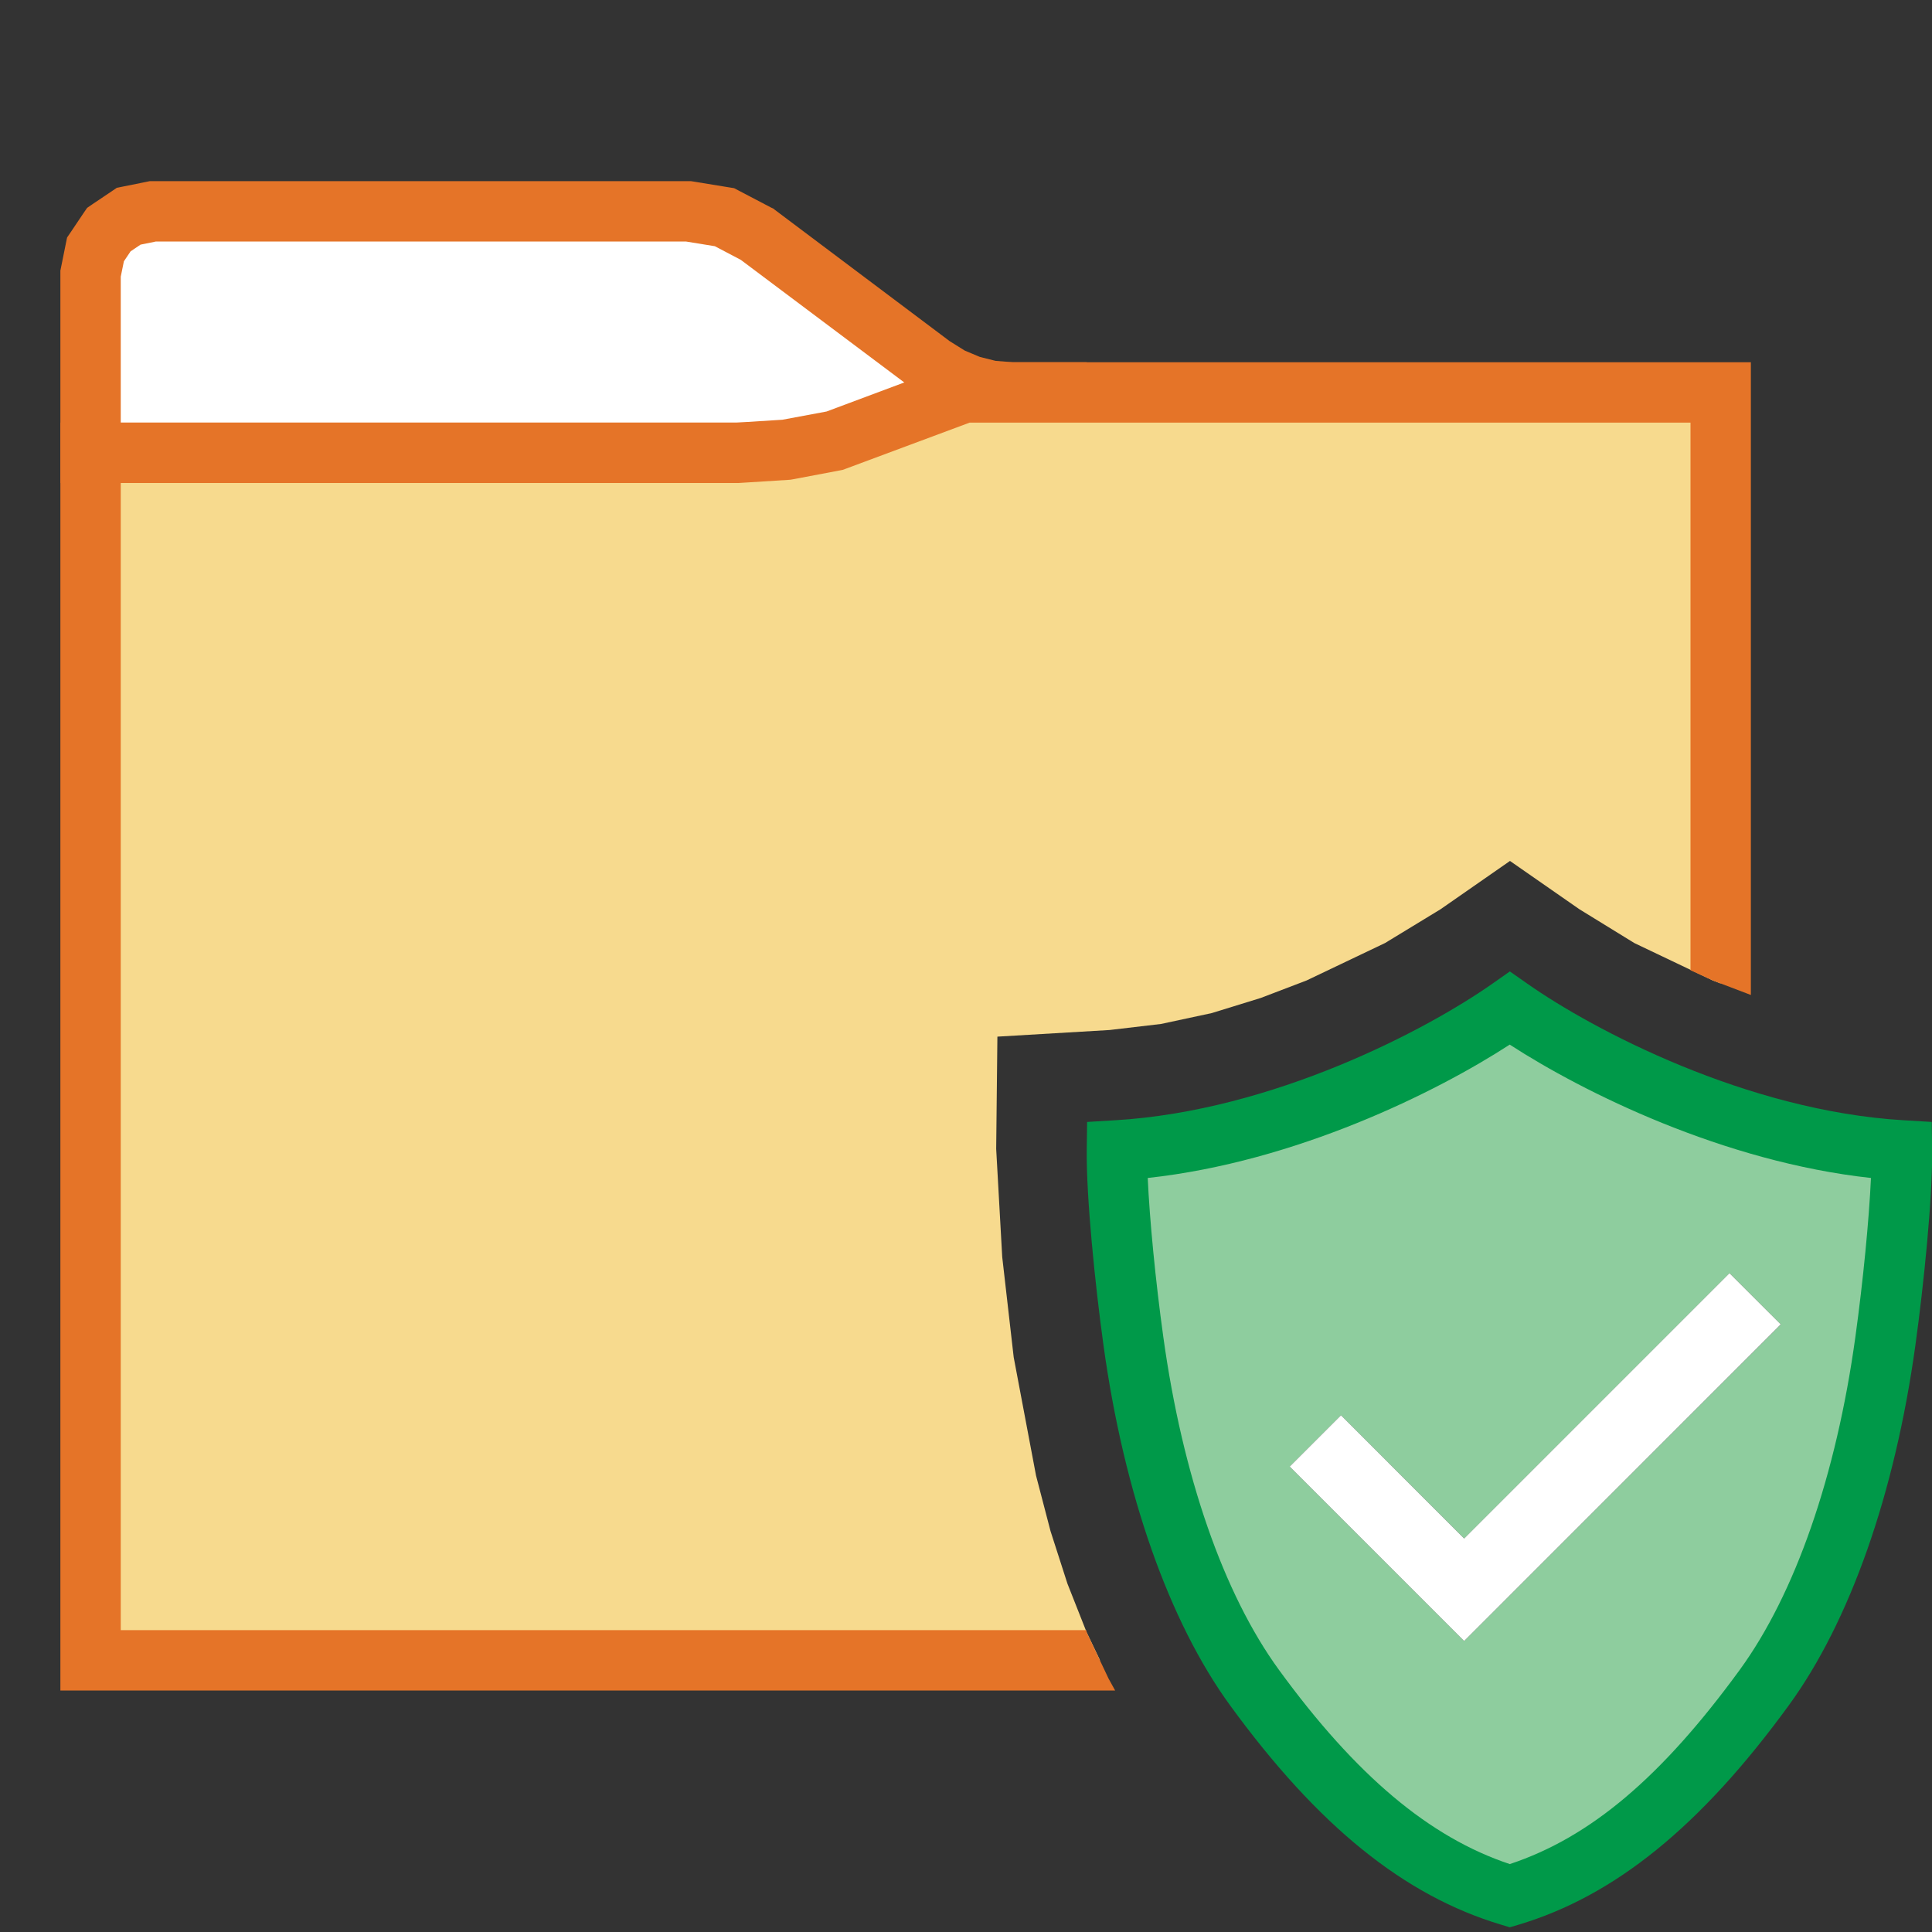
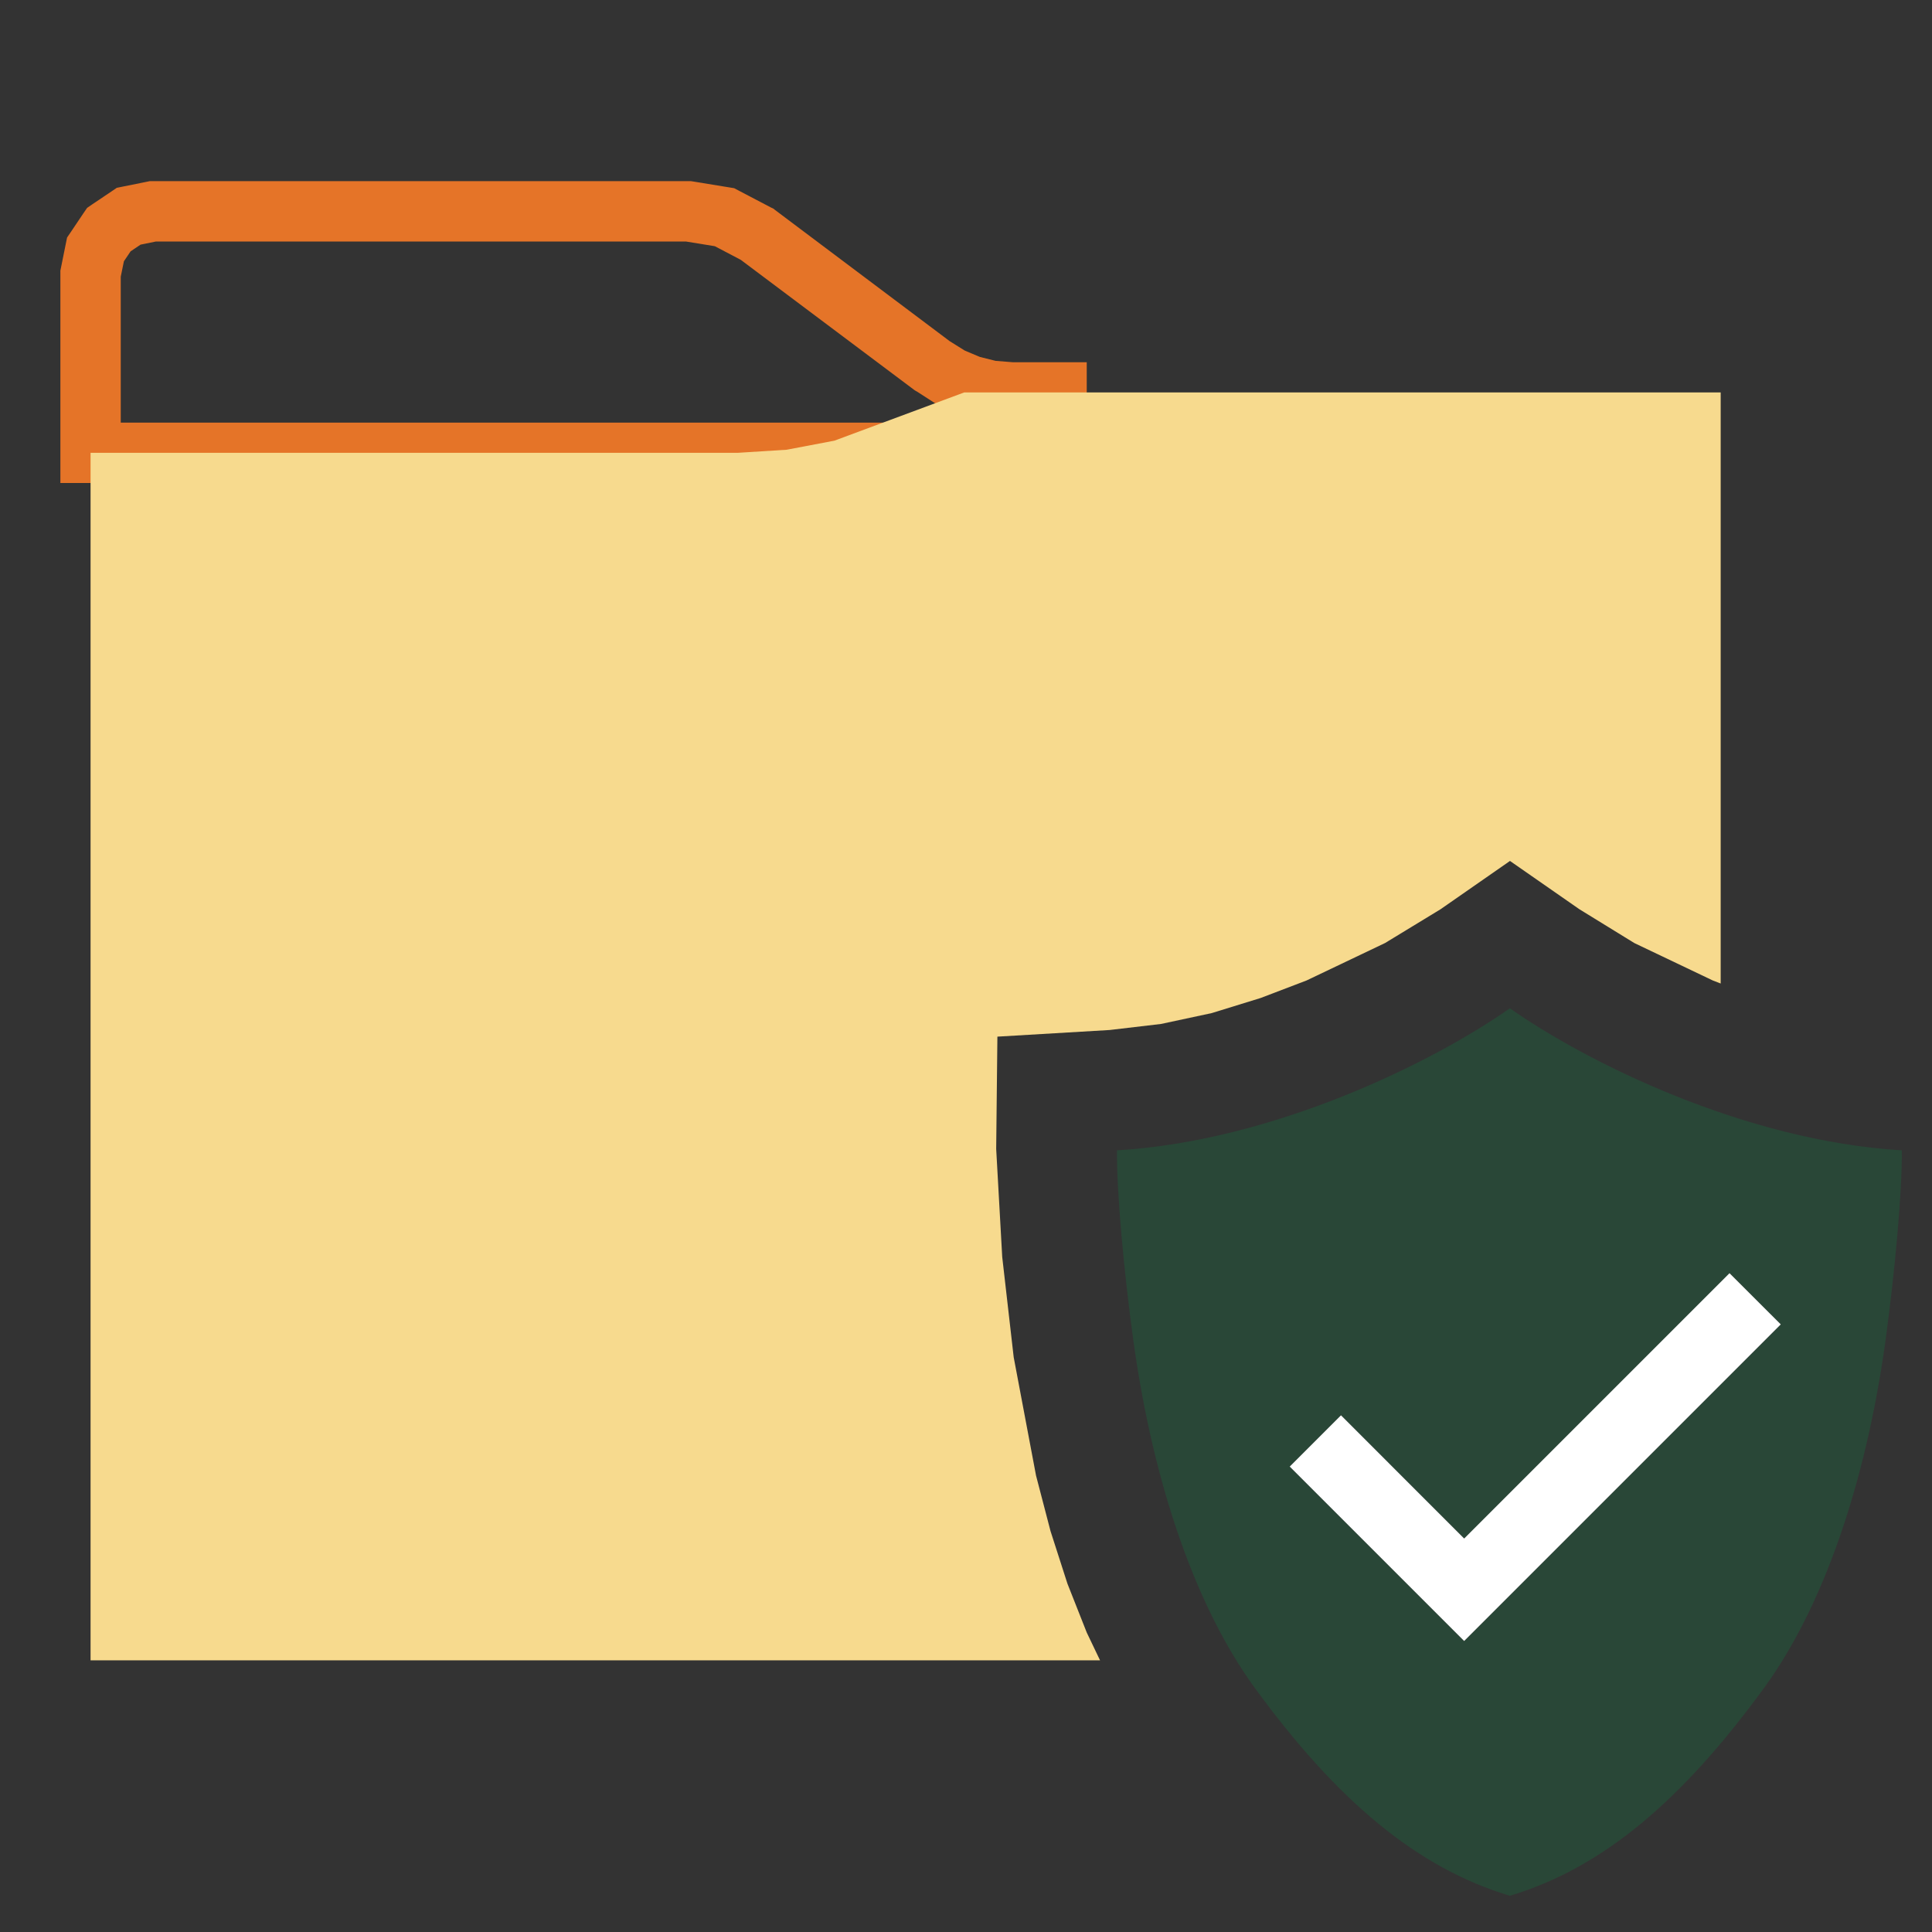
<svg xmlns="http://www.w3.org/2000/svg" version="1.1" id="Layer_1" x="0px" y="0px" width="32px" height="32px" viewBox="0 0 32 32" enable-background="new 0 0 32 32" xml:space="preserve">
  <rect x="0" y="0" width="32" height="32" fill="#333333" stroke="none" />
  <g id="main">
    <g id="icon">
-       <path d="M2.131,3.581L1.803,3.803L1.581,4.131L1.5,4.533L1.5,7.5L17.5,7.5L17.5,6.5L16.76,6.5L16.41,6.472L16.07,6.388L15.75,6.252L15.45,6.064L12.54,3.88L12,3.597L11.4,3.5L2.533,3.5zz" fill="#FFFFFF" />
      <path d="M2.434,3.01L2.032,3.091L1.934,3.111L1.852,3.167L1.523,3.388L1.443,3.443L1.388,3.523L1.167,3.852L1.111,3.934L1.091,4.032L1.01,4.434L1,4.483L1,4.533L1,7.5L1,8L1.5,8L17.5,8L18,8L18,7.5L18,6.5L18,6L17.5,6L16.78,6L16.49,5.977L16.23,5.912L15.98,5.807L15.73,5.651L12.84,3.48L12.81,3.456L12.77,3.437L12.23,3.154L12.16,3.117L12.08,3.104L11.48,3.006L11.44,3L11.4,3L2.533,3L2.483,3zM11.36,4L11.84,4.078L12.27,4.304L15.15,6.464L15.17,6.476L15.19,6.487L15.48,6.674L15.52,6.696L15.55,6.712L15.87,6.848L15.91,6.864L15.95,6.874L16.29,6.957L16.33,6.967L16.37,6.97L16.72,6.998L16.74,7L2,7L2,4.583L2.052,4.328L2.163,4.163L2.328,4.052L2.583,4zz" fill="#E57428" />
      <path d="M13.82,7.299L13.03,7.449L12.22,7.5L1.5,7.5L1.5,27.5L18.22,27.5L18,27.04L17.68,26.23L17.4,25.36L17.16,24.44L16.79,22.48L16.6,20.82L16.5,19.03L16.52,17.17L18.38,17.06L19.23,16.96L20.07,16.78L20.88,16.53L21.64,16.24L22.94,15.62L23.86,15.06L25.01,14.26L26.16,15.06L27.07,15.62L28.37,16.24L28.5,16.29L28.5,6.5L15.97,6.5zz" fill="#F7DA8E" />
-       <path d="M15.79,6.031L13.69,6.816L12.96,6.952L12.2,7L1.5,7L1,7L1,7.5L1,27.5L1,28L1.5,28L18.47,28L18.36,27.8L18,27.04L17.99,27L2,27L2,8L12.22,8L12.23,8L12.25,7.999L13.06,7.948L13.09,7.946L13.12,7.941L13.92,7.79L13.96,7.782L14,7.767L16.06,7L28,7L28,16.07L28.37,16.24L29,16.48L29,6.5L29,6L28.5,6L15.97,6L15.88,6zz" fill="#E57428" />
    </g>
    <g id="overlay">
-       <path d="M31.5,19.053c-2.594,-0.155,-5.212,-1.453,-6.492,-2.353c-1.28,0.9,-3.913,2.198,-6.507,2.353c-0.008,0.685,0.116,2.03,0.272,3.159c0.329,2.379,1.042,4.418,2.008,5.742c1.35,1.852,2.678,2.982,4.227,3.446c1.549,-0.464,2.863,-1.594,4.213,-3.446c0.966,-1.324,1.679,-3.364,2.008,-5.742C31.383,21.083,31.508,19.739,31.5,19.053zM24.251,27.18l-2.889,-2.889l0.849,-0.849l2.041,2.041l4.395,-4.395l0.849,0.849L24.251,27.18z" fill="#B2DBB4" />
      <path d="M31.5,19.053c-2.594,-0.155,-5.212,-1.453,-6.492,-2.353c-1.28,0.9,-3.913,2.198,-6.507,2.353c-0.008,0.685,0.116,2.03,0.272,3.159c0.329,2.379,1.042,4.418,2.008,5.742c1.35,1.852,2.678,2.982,4.227,3.446c1.549,-0.464,2.863,-1.594,4.213,-3.446c0.966,-1.324,1.679,-3.364,2.008,-5.742C31.383,21.083,31.508,19.739,31.5,19.053zM24.251,27.18l-2.889,-2.889l0.849,-0.849l2.041,2.041l4.395,-4.395l0.849,0.849L24.251,27.18z" fill="#009949" opacity="0.2" />
-       <path d="M25.007,31.922l-0.143,-0.043c-1.607,-0.481,-3.033,-1.634,-4.488,-3.63c-1.013,-1.39,-1.759,-3.509,-2.099,-5.968c-0.14,-1.012,-0.286,-2.456,-0.277,-3.233l0.006,-0.465l0.465,-0.028c2.614,-0.156,5.158,-1.496,6.249,-2.263l0.288,-0.202l0.288,0.202c1.092,0.767,3.634,2.108,6.235,2.263l0.465,0.028l0.006,0.465c0.009,0.778,-0.137,2.221,-0.277,3.233c-0.34,2.459,-1.085,4.578,-2.099,5.968c-1.457,2,-2.879,3.153,-4.473,3.63L25.007,31.922zM19.01,19.511c0.031,0.683,0.128,1.697,0.258,2.632c0.318,2.298,0.998,4.257,1.916,5.516c1.274,1.748,2.493,2.774,3.823,3.216c1.334,-0.442,2.514,-1.441,3.808,-3.216c0.918,-1.259,1.599,-3.218,1.916,-5.516c0.129,-0.935,0.227,-1.949,0.258,-2.632c-2.443,-0.267,-4.764,-1.418,-5.983,-2.209C23.788,18.093,21.464,19.244,19.01,19.511z" fill="#009949" />
      <polygon points="21.362,24.291 22.211,23.442 24.251,25.483 28.646,21.088 29.495,21.936 24.251,27.18" fill="#FFFFFF" stroke-linejoin="miter" />
    </g>
  </g>
</svg>